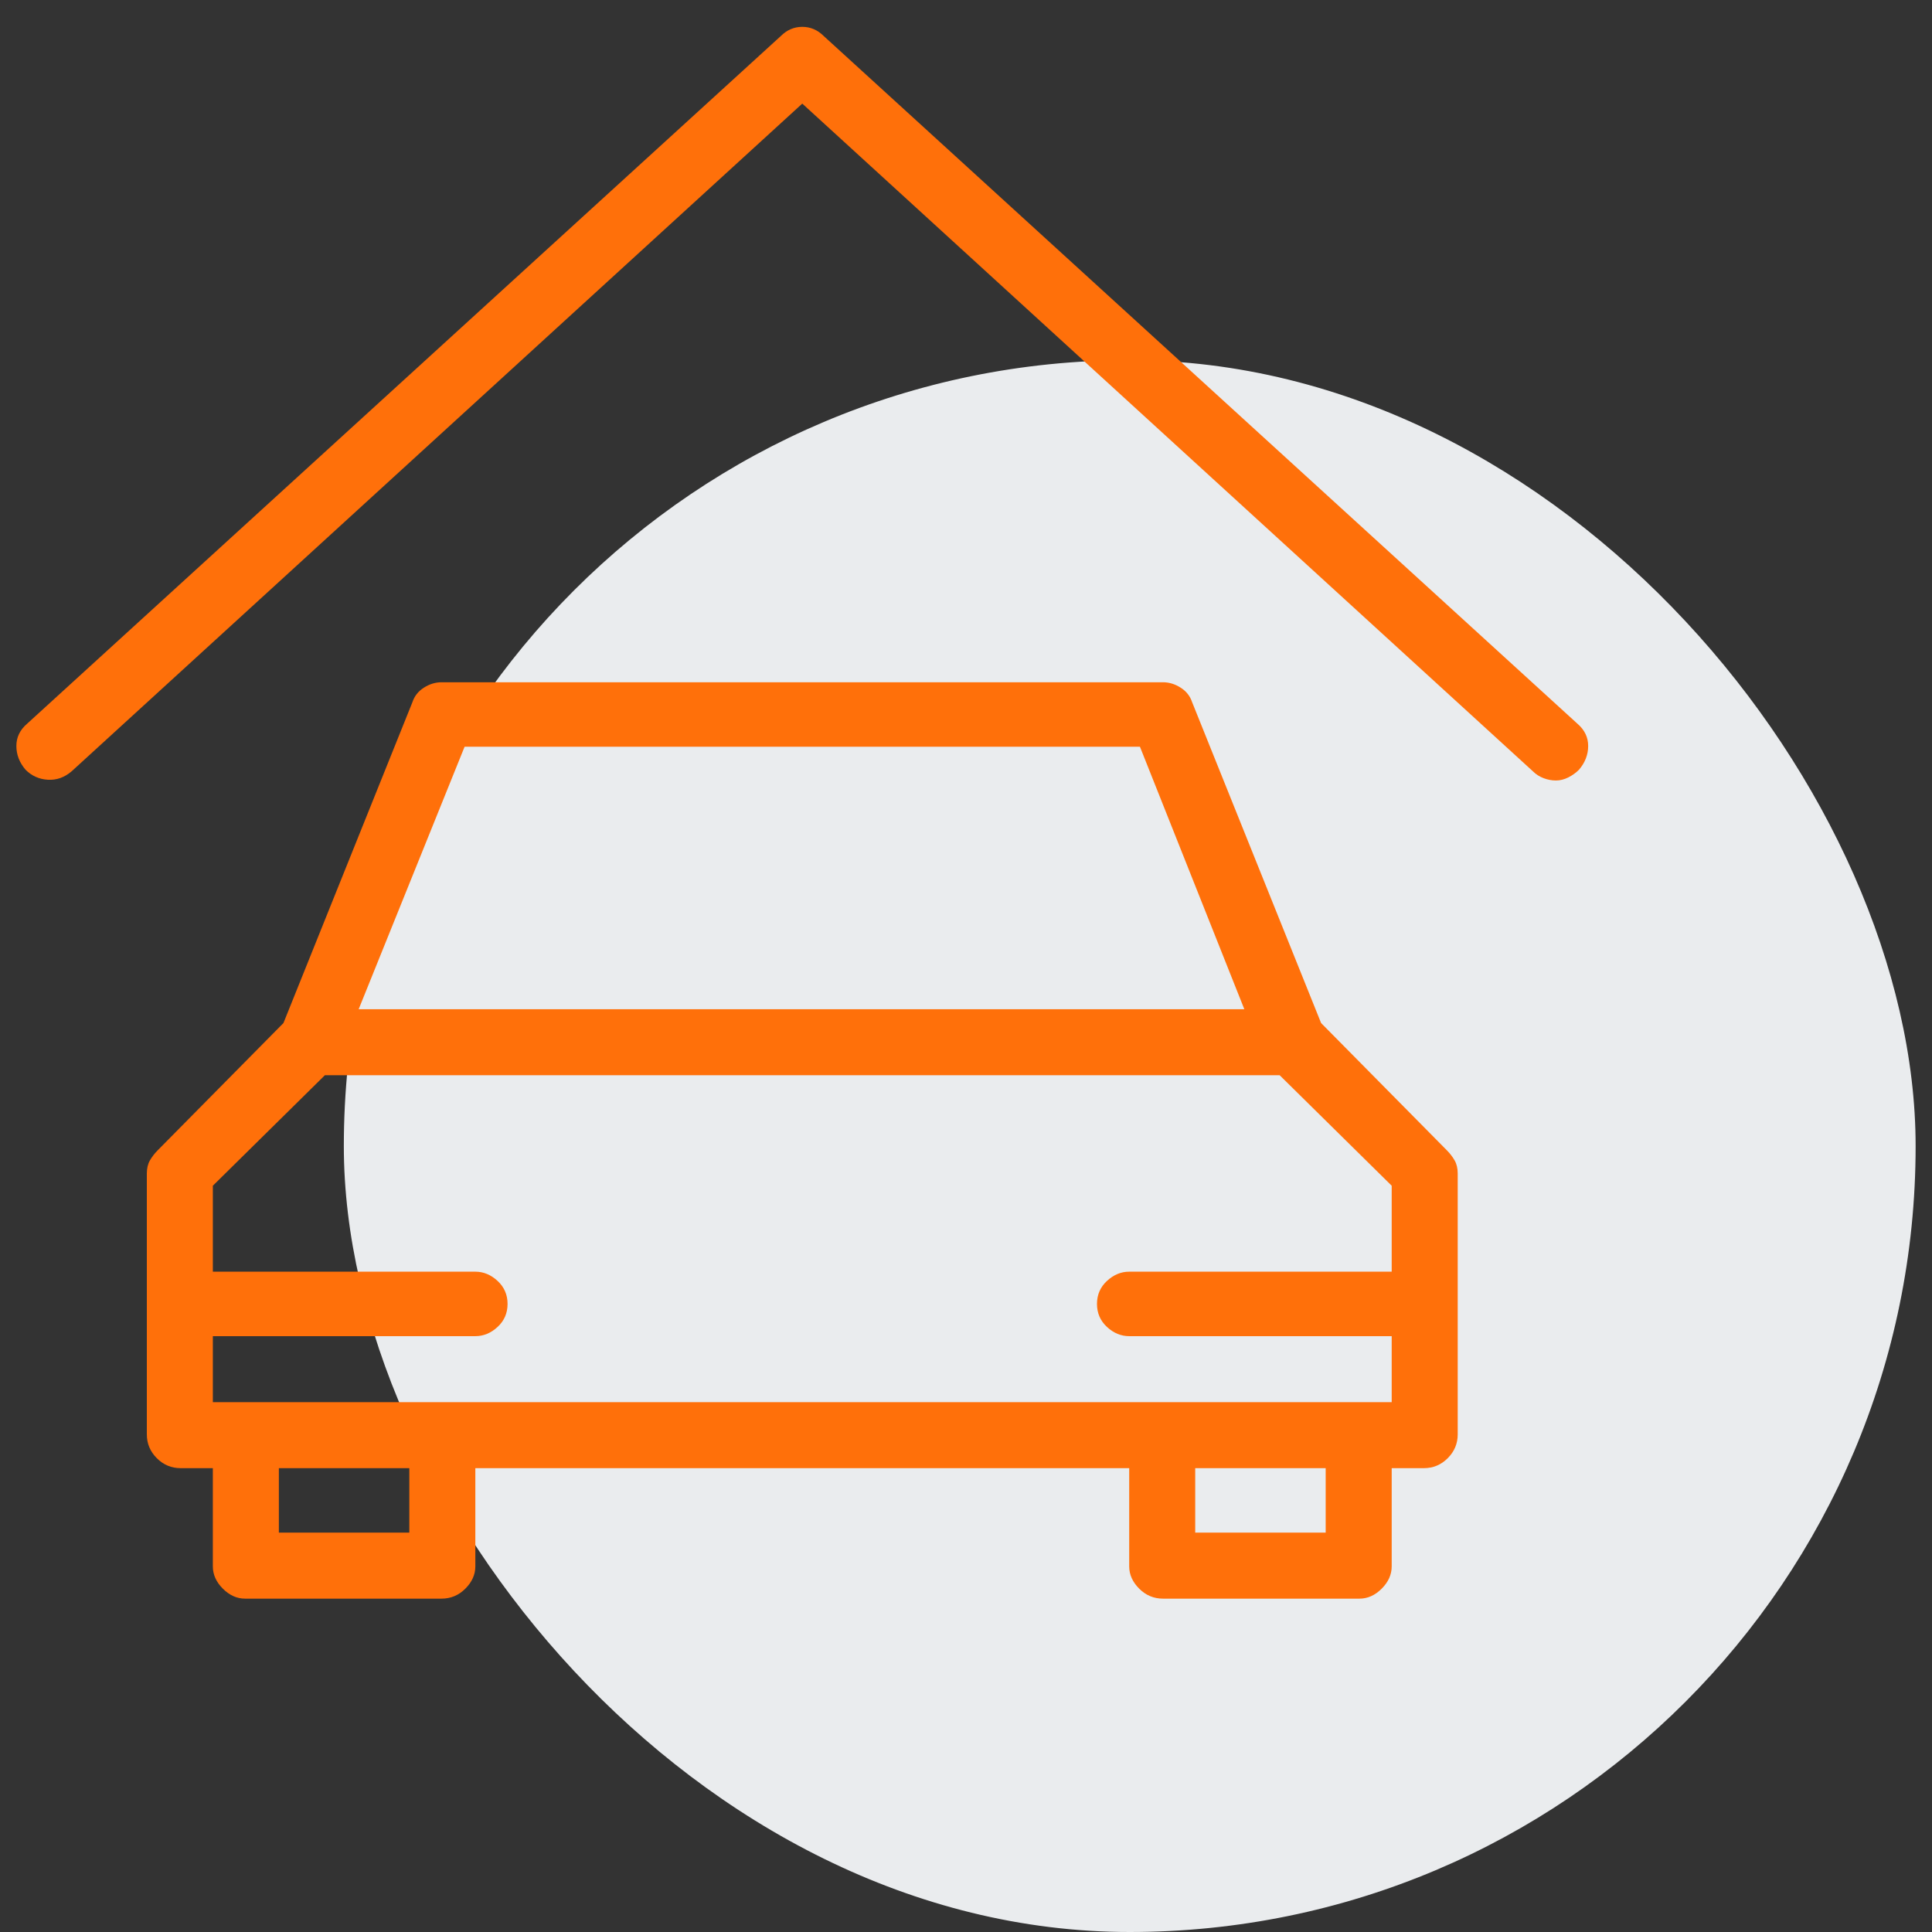
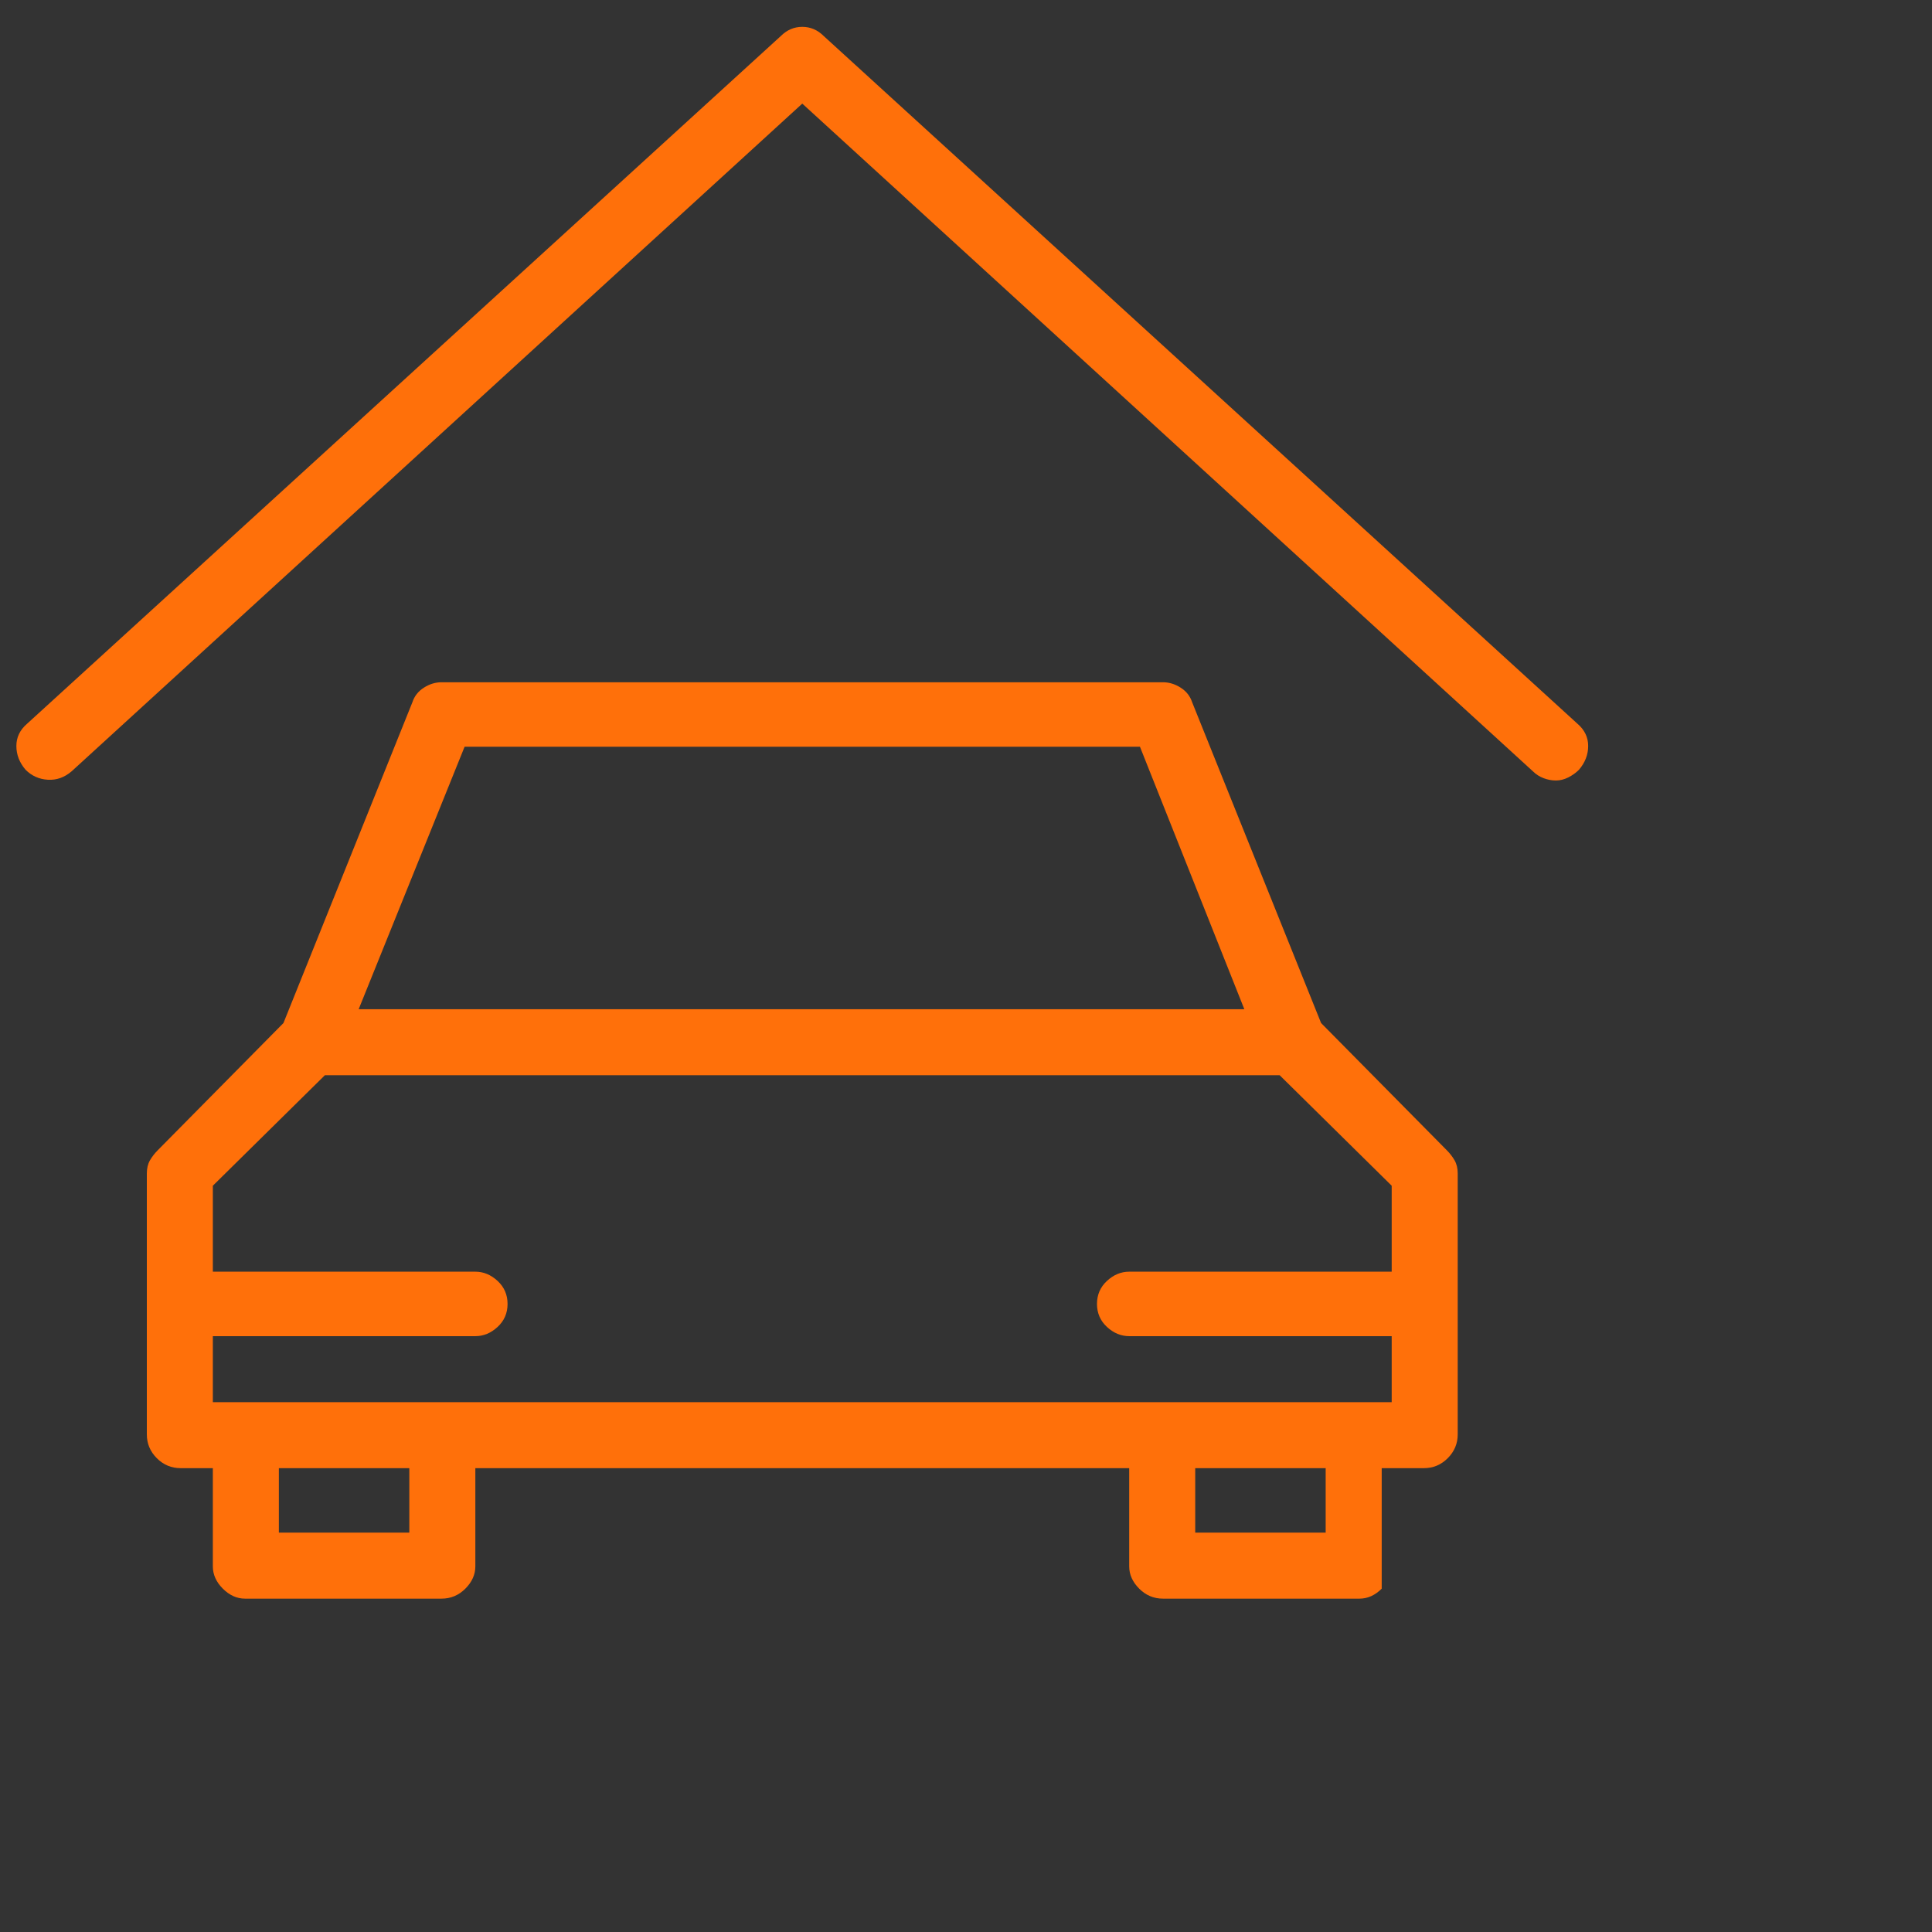
<svg xmlns="http://www.w3.org/2000/svg" width="59" height="59" viewBox="0 0 59 59" fill="none">
  <rect x="0" y="0" width="59" height="59" fill="#333333" stroke="none" />
-   <rect x="10.5" y="11" width="48" height="48" rx="24" fill="#EAECEE" />
-   <path d="M48.172 22.101L25.156 1.101C24.969 0.914 24.75 0.82 24.5 0.82C24.25 0.82 24.031 0.914 23.844 1.101L0.828 22.101C0.609 22.289 0.5 22.515 0.5 22.781C0.5 23.046 0.594 23.289 0.781 23.507C0.969 23.695 1.195 23.796 1.461 23.812C1.727 23.828 1.969 23.742 2.188 23.554L24.5 3.164L46.812 23.554C46.906 23.648 47.016 23.718 47.141 23.765C47.266 23.812 47.391 23.835 47.516 23.835C47.641 23.835 47.766 23.804 47.891 23.742C48.016 23.679 48.125 23.601 48.219 23.507C48.406 23.289 48.5 23.046 48.5 22.781C48.5 22.515 48.391 22.289 48.172 22.101ZM40.344 31.242L36.406 21.445C36.344 21.257 36.227 21.109 36.055 21C35.883 20.89 35.703 20.835 35.516 20.835H13.484C13.297 20.835 13.117 20.89 12.945 21C12.773 21.109 12.656 21.257 12.594 21.445L8.656 31.242L4.812 35.132C4.719 35.226 4.641 35.328 4.578 35.437C4.516 35.546 4.484 35.679 4.484 35.835V43.804C4.484 44.085 4.586 44.328 4.789 44.531C4.992 44.734 5.234 44.835 5.516 44.835H6.5V47.835C6.5 48.085 6.602 48.312 6.805 48.515C7.008 48.718 7.234 48.82 7.484 48.82H13.484C13.766 48.82 14.008 48.718 14.211 48.515C14.414 48.312 14.516 48.085 14.516 47.835V44.835H34.484V47.835C34.484 48.085 34.586 48.312 34.789 48.515C34.992 48.718 35.234 48.82 35.516 48.82H41.516C41.766 48.82 41.992 48.718 42.195 48.515C42.398 48.312 42.5 48.085 42.5 47.835V44.835H43.484C43.766 44.835 44.008 44.734 44.211 44.531C44.414 44.328 44.516 44.085 44.516 43.804V35.835C44.516 35.679 44.484 35.546 44.422 35.437C44.359 35.328 44.281 35.226 44.188 35.132L40.344 31.242ZM14.188 22.804H34.812L38 30.82H10.953L14.188 22.804ZM12.5 46.804H8.516V44.835H12.5V46.804ZM40.484 46.804H36.5V44.835H40.484V46.804ZM41.516 42.82H6.5V40.804H14.516C14.766 40.804 14.992 40.71 15.195 40.523C15.398 40.335 15.5 40.101 15.5 39.82C15.5 39.539 15.398 39.304 15.195 39.117C14.992 38.929 14.766 38.835 14.516 38.835H6.5V36.21L9.922 32.835H39.078L42.5 36.21V38.835H34.484C34.234 38.835 34.008 38.929 33.805 39.117C33.602 39.304 33.5 39.539 33.5 39.82C33.5 40.101 33.602 40.335 33.805 40.523C34.008 40.71 34.234 40.804 34.484 40.804H42.5V42.82H41.516Z" fill="#FF700A" />
+   <path d="M48.172 22.101L25.156 1.101C24.969 0.914 24.75 0.82 24.5 0.82C24.25 0.82 24.031 0.914 23.844 1.101L0.828 22.101C0.609 22.289 0.5 22.515 0.5 22.781C0.5 23.046 0.594 23.289 0.781 23.507C0.969 23.695 1.195 23.796 1.461 23.812C1.727 23.828 1.969 23.742 2.188 23.554L24.5 3.164L46.812 23.554C46.906 23.648 47.016 23.718 47.141 23.765C47.266 23.812 47.391 23.835 47.516 23.835C47.641 23.835 47.766 23.804 47.891 23.742C48.016 23.679 48.125 23.601 48.219 23.507C48.406 23.289 48.5 23.046 48.5 22.781C48.5 22.515 48.391 22.289 48.172 22.101ZM40.344 31.242L36.406 21.445C36.344 21.257 36.227 21.109 36.055 21C35.883 20.89 35.703 20.835 35.516 20.835H13.484C13.297 20.835 13.117 20.89 12.945 21C12.773 21.109 12.656 21.257 12.594 21.445L8.656 31.242L4.812 35.132C4.719 35.226 4.641 35.328 4.578 35.437C4.516 35.546 4.484 35.679 4.484 35.835V43.804C4.484 44.085 4.586 44.328 4.789 44.531C4.992 44.734 5.234 44.835 5.516 44.835H6.5V47.835C6.5 48.085 6.602 48.312 6.805 48.515C7.008 48.718 7.234 48.82 7.484 48.82H13.484C13.766 48.82 14.008 48.718 14.211 48.515C14.414 48.312 14.516 48.085 14.516 47.835V44.835H34.484V47.835C34.484 48.085 34.586 48.312 34.789 48.515C34.992 48.718 35.234 48.82 35.516 48.82H41.516C41.766 48.82 41.992 48.718 42.195 48.515V44.835H43.484C43.766 44.835 44.008 44.734 44.211 44.531C44.414 44.328 44.516 44.085 44.516 43.804V35.835C44.516 35.679 44.484 35.546 44.422 35.437C44.359 35.328 44.281 35.226 44.188 35.132L40.344 31.242ZM14.188 22.804H34.812L38 30.82H10.953L14.188 22.804ZM12.5 46.804H8.516V44.835H12.5V46.804ZM40.484 46.804H36.5V44.835H40.484V46.804ZM41.516 42.82H6.5V40.804H14.516C14.766 40.804 14.992 40.71 15.195 40.523C15.398 40.335 15.5 40.101 15.5 39.82C15.5 39.539 15.398 39.304 15.195 39.117C14.992 38.929 14.766 38.835 14.516 38.835H6.5V36.21L9.922 32.835H39.078L42.5 36.21V38.835H34.484C34.234 38.835 34.008 38.929 33.805 39.117C33.602 39.304 33.5 39.539 33.5 39.82C33.5 40.101 33.602 40.335 33.805 40.523C34.008 40.71 34.234 40.804 34.484 40.804H42.5V42.82H41.516Z" fill="#FF700A" />
</svg>